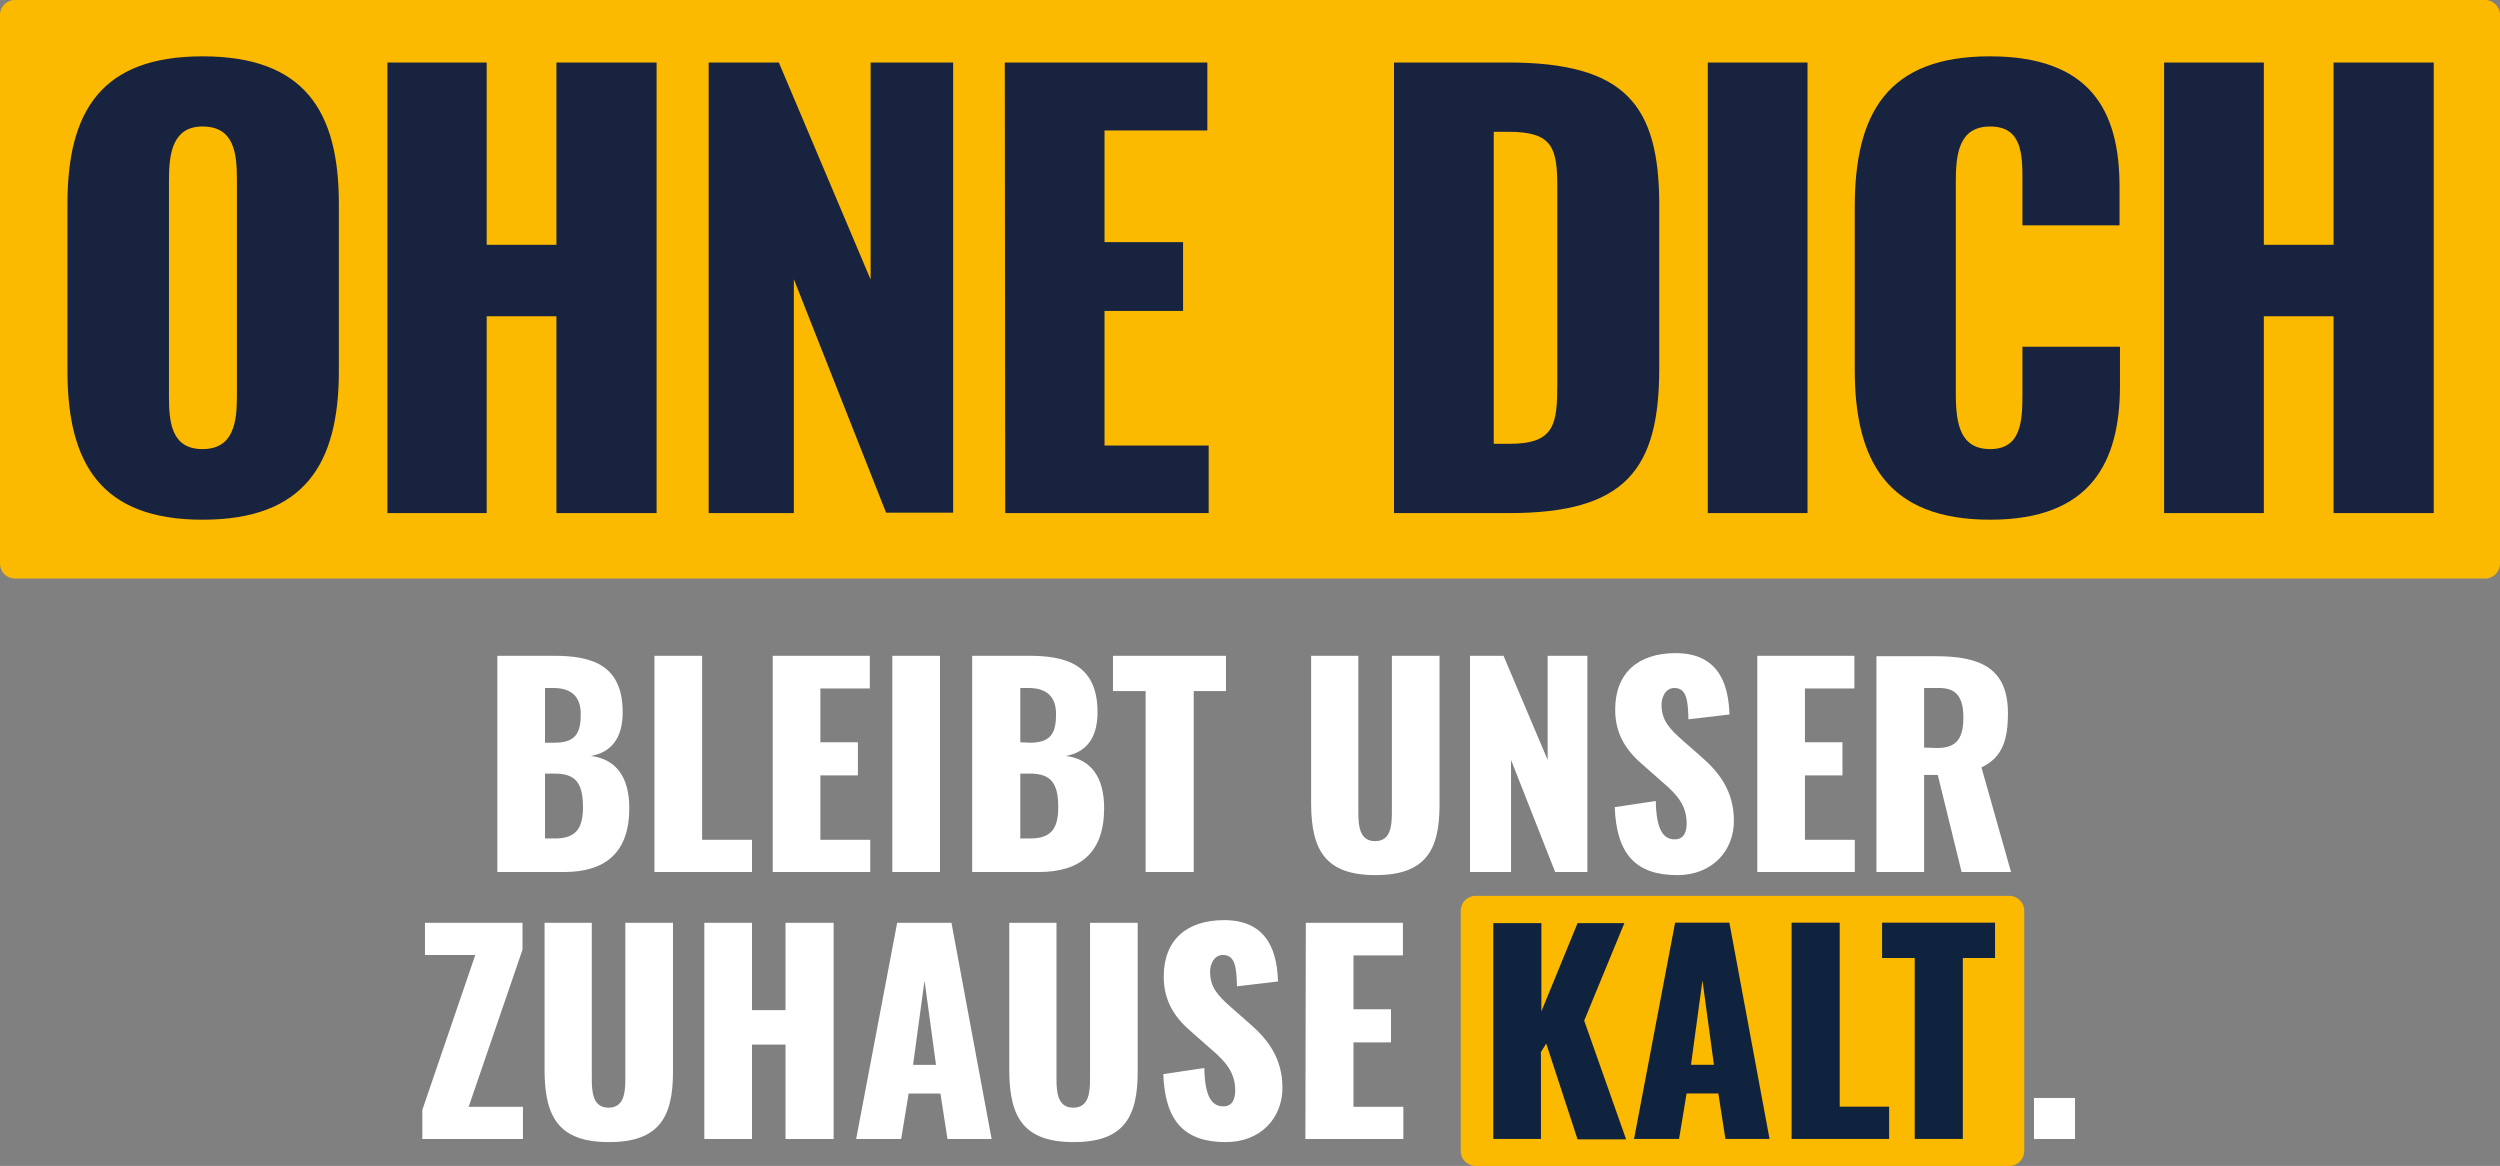
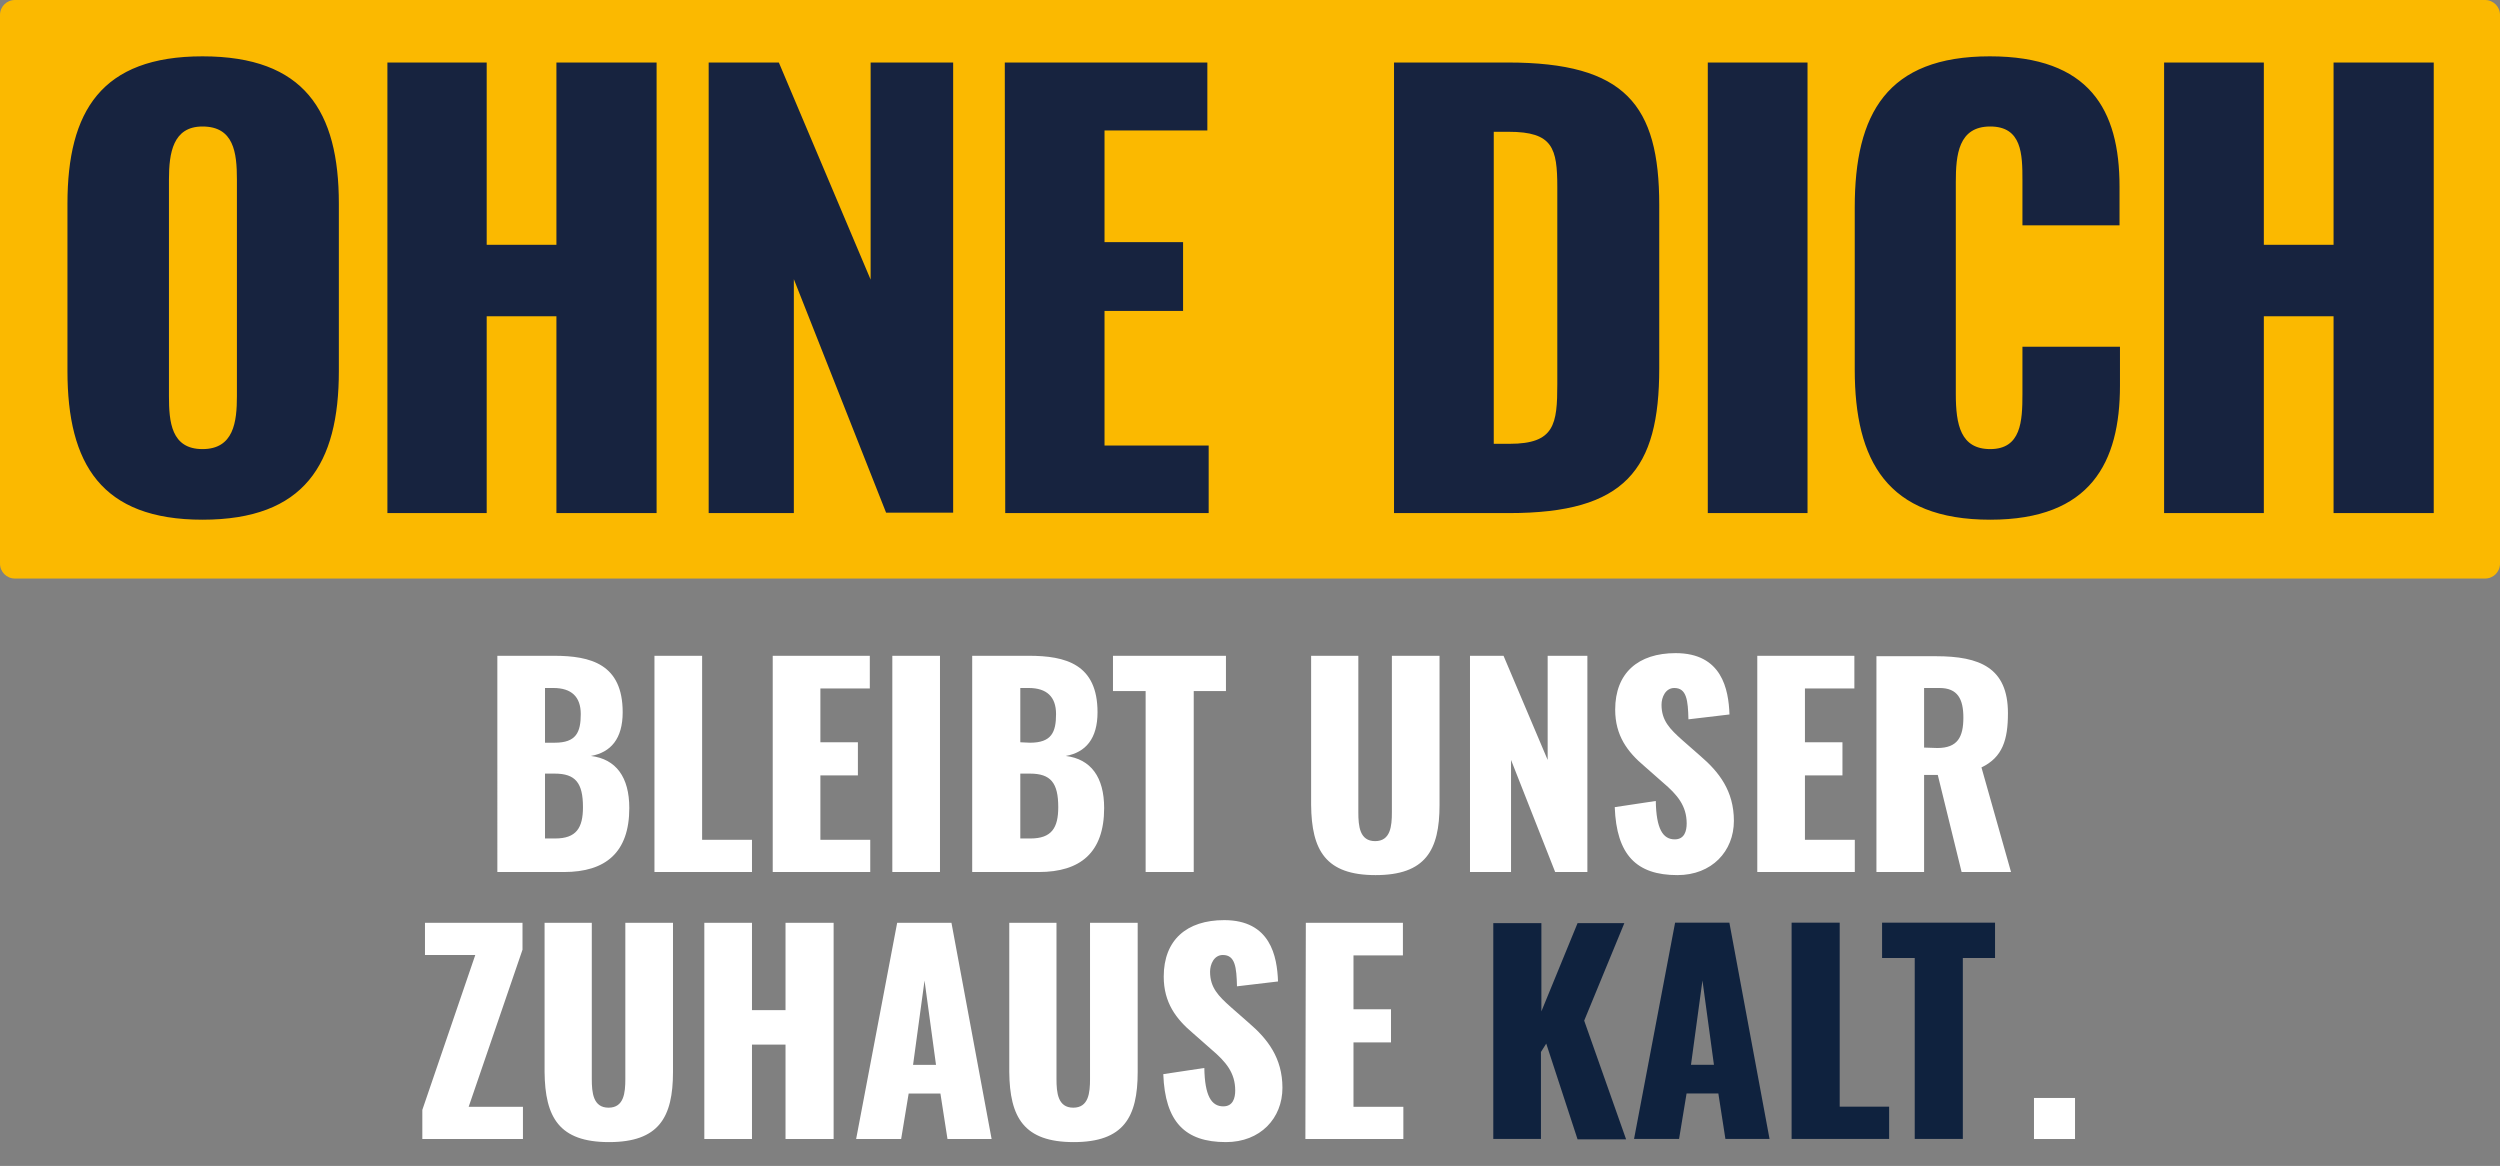
<svg xmlns="http://www.w3.org/2000/svg" version="1.1" id="Ebene_1" x="0px" y="0px" viewBox="0 0 566.5 264.2" style="enable-background:new 0 0 566.5 264.2;" xml:space="preserve">
  <rect x="0" y="0" width="566.5" height="264.2" fill="#808080" stroke="none" />
  <style type="text/css">
	.st0{fill:#FFFFFF;}
	.st1{fill:#FBB900;}
	.st2{fill:#0F223E;}
	.st3{fill:#17233F;}
</style>
  <path id="punkt" class="st0" d="M460.9,258.1h9.3v-9.3h-9.3V258.1z" />
  <g id="kalt">
-     <path id="Pfad_41125" class="st1" d="M334.4,203c-1.9,0-3.4,1.5-3.4,3.4l0,0v54.4c0,1.9,1.5,3.4,3.4,3.4c0,0,0,0,0,0h120.9   c1.9,0,3.4-1.5,3.4-3.4l0,0v-54.4c0-1.9-1.5-3.4-3.4-3.4c0,0,0,0,0,0H334.4z" />
    <g id="Gruppe_2439" transform="translate(338.378 -0.522)">
      <path id="Pfad_41129" class="st2" d="M0,258.6h10.8v-19.7L12,237l7.1,21.7h11l-9.5-26.9l9.1-22.1H19.1l-8.2,20v-20H0V258.6z     M31.9,258.6h10.2l1.7-10.3h7.2l1.6,10.3h10l-9.1-49H41.2L31.9,258.6z M44.8,241.8l2.6-19.1l2.6,19.1H44.8z M67.6,258.6h22.1v-7.3    H78.5v-41.7H67.6V258.6z M95.5,258.6h10.9v-41h7.3v-8H88.1v8h7.4L95.5,258.6z" />
    </g>
  </g>
  <path id="zuhause" class="st0" d="M95.8,258.1h22.7v-7.3h-12.3l12.2-35.6v-6.1H96.3v7.3h11.4l-12,35.1V258.1z M138,258.8  c11.3,0,14.5-5.6,14.5-15.9v-33.8h-10.8v35.4c0,3.1-0.3,6.5-3.8,6.5s-3.8-3.4-3.8-6.5v-35.4h-10.7v33.8  C123.5,253.2,126.7,258.8,138,258.8 M159.6,258.1h10.8v-21.4h7.6v21.4h10.9v-49H178v19.8h-7.6v-19.8h-10.8L159.6,258.1z M194,258.1  h10.2l1.7-10.3h7.2l1.6,10.3h10l-9.1-49h-12.3L194,258.1z M206.9,241.3l2.6-19.1l2.6,19.1H206.9z M243.3,258.8  c11.3,0,14.5-5.6,14.5-15.9v-33.8h-10.8v35.4c0,3.1-0.3,6.5-3.8,6.5s-3.8-3.4-3.8-6.5v-35.4h-10.7v33.8  C228.8,253.2,232,258.8,243.3,258.8 M277.8,258.8c7.8,0,12.8-5.4,12.8-12.3c0-6.8-3.4-11.1-7.6-14.7l-4.1-3.6  c-2.8-2.5-4.7-4.4-4.7-8c0-1.7,0.9-3.8,2.9-3.8c2.8,0,3.1,2.8,3.2,7.1l9.3-1.1c-0.2-5.7-1.7-13.9-12.2-13.9  c-8.5,0-13.7,4.5-13.7,12.8c0,5.9,2.8,9.6,6.6,12.8l4.2,3.7c3.3,2.8,5.4,5.3,5.4,9.3c0,1.7-0.5,3.6-2.7,3.6c-2.7,0-4.2-2.4-4.3-8.7  l-9.3,1.4C264,254.2,268.5,258.8,277.8,258.8 M295.8,258.1H318v-7.3h-11.3v-14.6h8.5v-7.5h-8.5v-12.2h11.2v-7.4h-22L295.8,258.1z" />
  <path id="bleibt-unser" class="st0" d="M112.7,197.6h15.1c9.4,0,14.8-4.4,14.8-14.5c0-7-3-11.1-8.7-11.8c4.5-0.8,7.2-3.9,7.2-9.9  c0-10.9-7.2-12.8-15.6-12.8h-12.8V197.6z M123.5,168.2v-12.3h1.9c4.1,0,6.2,2,6.2,5.9c0,4.1-1,6.5-5.9,6.5H123.5z M123.5,190v-14.7  h2.2c4.7,0,6.4,2.1,6.4,7.6c0,4.7-1.5,7.1-6.3,7.1L123.5,190z M148.3,197.6h22.1v-7.3h-11.3v-41.7h-10.8V197.6z M175.1,197.6h22.1  v-7.3h-11.3v-14.6h8.5v-7.5h-8.5V156h11.2v-7.4h-22L175.1,197.6z M202.2,197.6H213v-49h-10.8V197.6z M220.3,197.6h15.1  c9.4,0,14.8-4.4,14.8-14.5c0-7-3-11.1-8.7-11.8c4.5-0.8,7.2-3.9,7.2-9.9c0-10.9-7.2-12.8-15.6-12.8h-12.8V197.6z M231.2,168.2v-12.3  h1.9c4.1,0,6.2,2,6.2,5.9c0,4.1-1,6.5-5.9,6.5L231.2,168.2z M231.2,190v-14.7h2.2c4.7,0,6.4,2.1,6.4,7.6c0,4.7-1.5,7.1-6.3,7.1  L231.2,190z M259.6,197.6h10.9v-41h7.3v-8h-25.6v8h7.4L259.6,197.6z M311.7,198.3c11.3,0,14.5-5.6,14.5-15.9v-33.8h-10.8v35.5  c0,3.1-0.3,6.5-3.8,6.5c-3.5,0-3.8-3.4-3.8-6.5v-35.5h-10.7v33.8C297.2,192.7,300.4,198.3,311.7,198.3 M333.1,197.6h9.3v-25.4  l10,25.4h7.3v-49h-9v23.6l-10-23.6h-7.6V197.6z M380.1,198.3c7.8,0,12.8-5.4,12.8-12.3c0-6.8-3.4-11.1-7.6-14.7l-4.1-3.6  c-2.8-2.5-4.7-4.4-4.7-8c0-1.7,0.9-3.8,2.9-3.8c2.8,0,3.1,2.8,3.2,7.1l9.3-1.1c-0.2-5.7-1.7-13.9-12.2-13.9  c-8.5,0-13.7,4.5-13.7,12.8c0,5.9,2.8,9.6,6.6,12.8l4.2,3.7c3.3,2.8,5.4,5.3,5.4,9.3c0,1.7-0.5,3.6-2.7,3.6c-2.7,0-4.2-2.4-4.3-8.7  l-9.3,1.4C366.3,193.7,370.8,198.3,380.1,198.3 M398.2,197.6h22.1v-7.3H409v-14.6h8.5v-7.5H409V156h11.2v-7.4h-22L398.2,197.6z   M425.2,197.6H436v-22h3.1l5.4,22h11.2l-6.7-23.7c4.8-2.3,6-6.3,6-12.3c0-10.3-6.4-12.9-16.3-12.9h-13.5L425.2,197.6z M436,169.4  v-13.5h3.5c4.1,0,5.4,2.5,5.4,6.7c0,4.4-1.3,6.9-5.9,6.9L436,169.4z" />
  <g id="ohne-dich">
    <path id="Pfad_41126" class="st1" d="M3.4,0C1.5,0,0,1.5,0,3.4l0,0v124.3c0,1.9,1.5,3.4,3.4,3.4c0,0,0,0,0,0h559.7   c1.9,0,3.4-1.5,3.4-3.4c0,0,0,0,0,0V3.4c0-1.9-1.5-3.4-3.4-3.4c0,0,0,0,0,0H3.4z" />
    <g id="Gruppe_2442" transform="translate(15.285 12.765)">
      <path id="Pfad_41132" class="st3" d="M30.6,105c23.1,0,30.9-12.6,30.9-33.7V33.4c0-21-7.8-33.4-30.9-33.4C7.7,0,0,12.4,0,33.4    v37.9C0,92.4,7.7,105,30.6,105 M30.6,89c-7.1,0-7.6-6.2-7.6-12V27.9c0-6,0.9-12,7.6-12c7.1,0,7.8,5.9,7.8,12V77    C38.4,82.8,37.7,89,30.6,89 M72.5,103.5H95V58.9h15.8v44.6h22.7V1.4h-22.7v41.3H95V1.4H72.5V103.5z M145.3,103.5h19.3V50.5    l20.9,52.9h15.2V1.4h-18.7v49.2L161.2,1.4h-15.9V103.5z M212.5,103.5h46.1V88.2h-23.6V57.7h17.8V42.1h-17.8V16.8h23.3V1.4h-45.9    L212.5,103.5z M300.6,103.5h26.1c26.3,0,34-9.8,34-32.8V33.7c0-22.7-7.7-32.3-34.3-32.3h-25.8L300.6,103.5z M323.2,87.8V17.1h3.4    c10,0,11,3.7,11,12.6v44.5c0,9.2-0.6,13.6-10.8,13.6H323.2z M371.7,103.5h22.6V1.4h-22.6V103.5z M435.7,105    c22.8,0,29.4-13,29.4-30.4v-8.8H443v10.7c0,6.2-0.3,12.5-7.3,12.5c-6.7,0-7.8-5.5-7.8-12.5v-48c0-6.2,0.6-12.6,7.8-12.6    s7.3,6.3,7.3,12.2v10.2H465v-8.8C465,12.1,458.2,0,435.6,0C412.3,0,405,13,405,34.2V71C405,91.6,412.3,105,435.7,105 M475.1,103.5    h22.6V58.9h15.8v44.6h22.7V1.4h-22.7v41.3h-15.8V1.4h-22.6V103.5z" />
    </g>
  </g>
</svg>